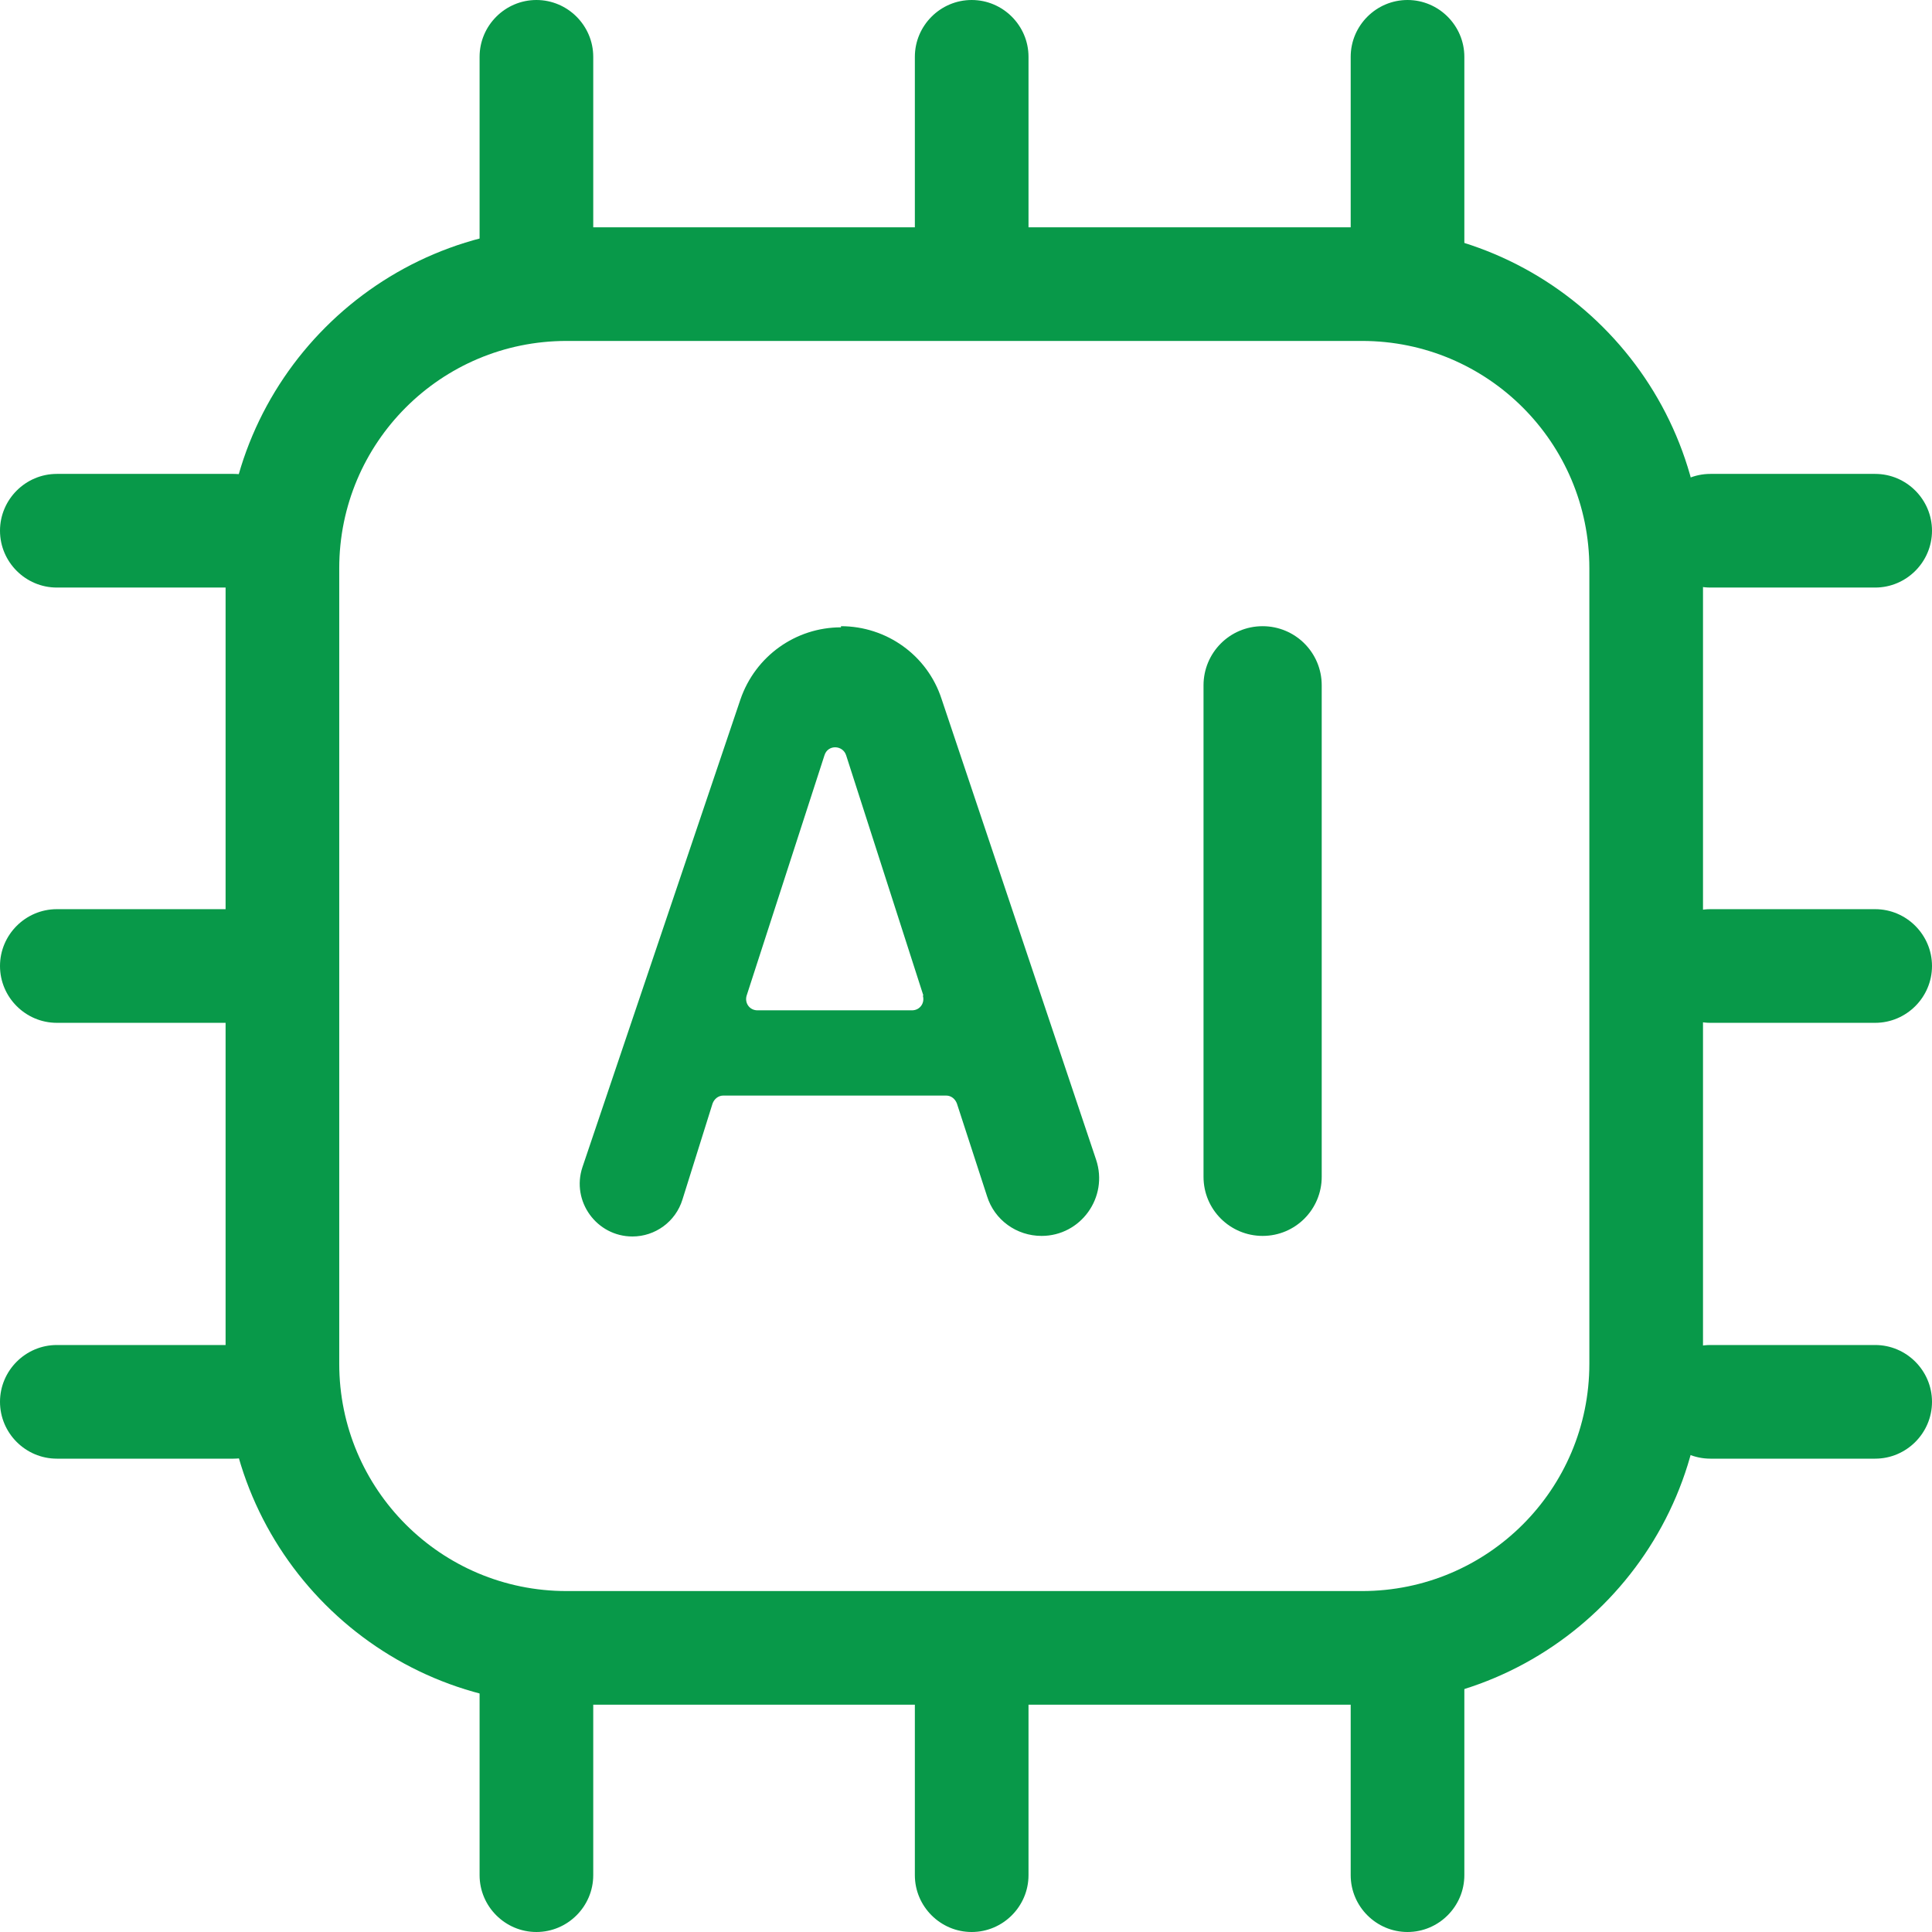
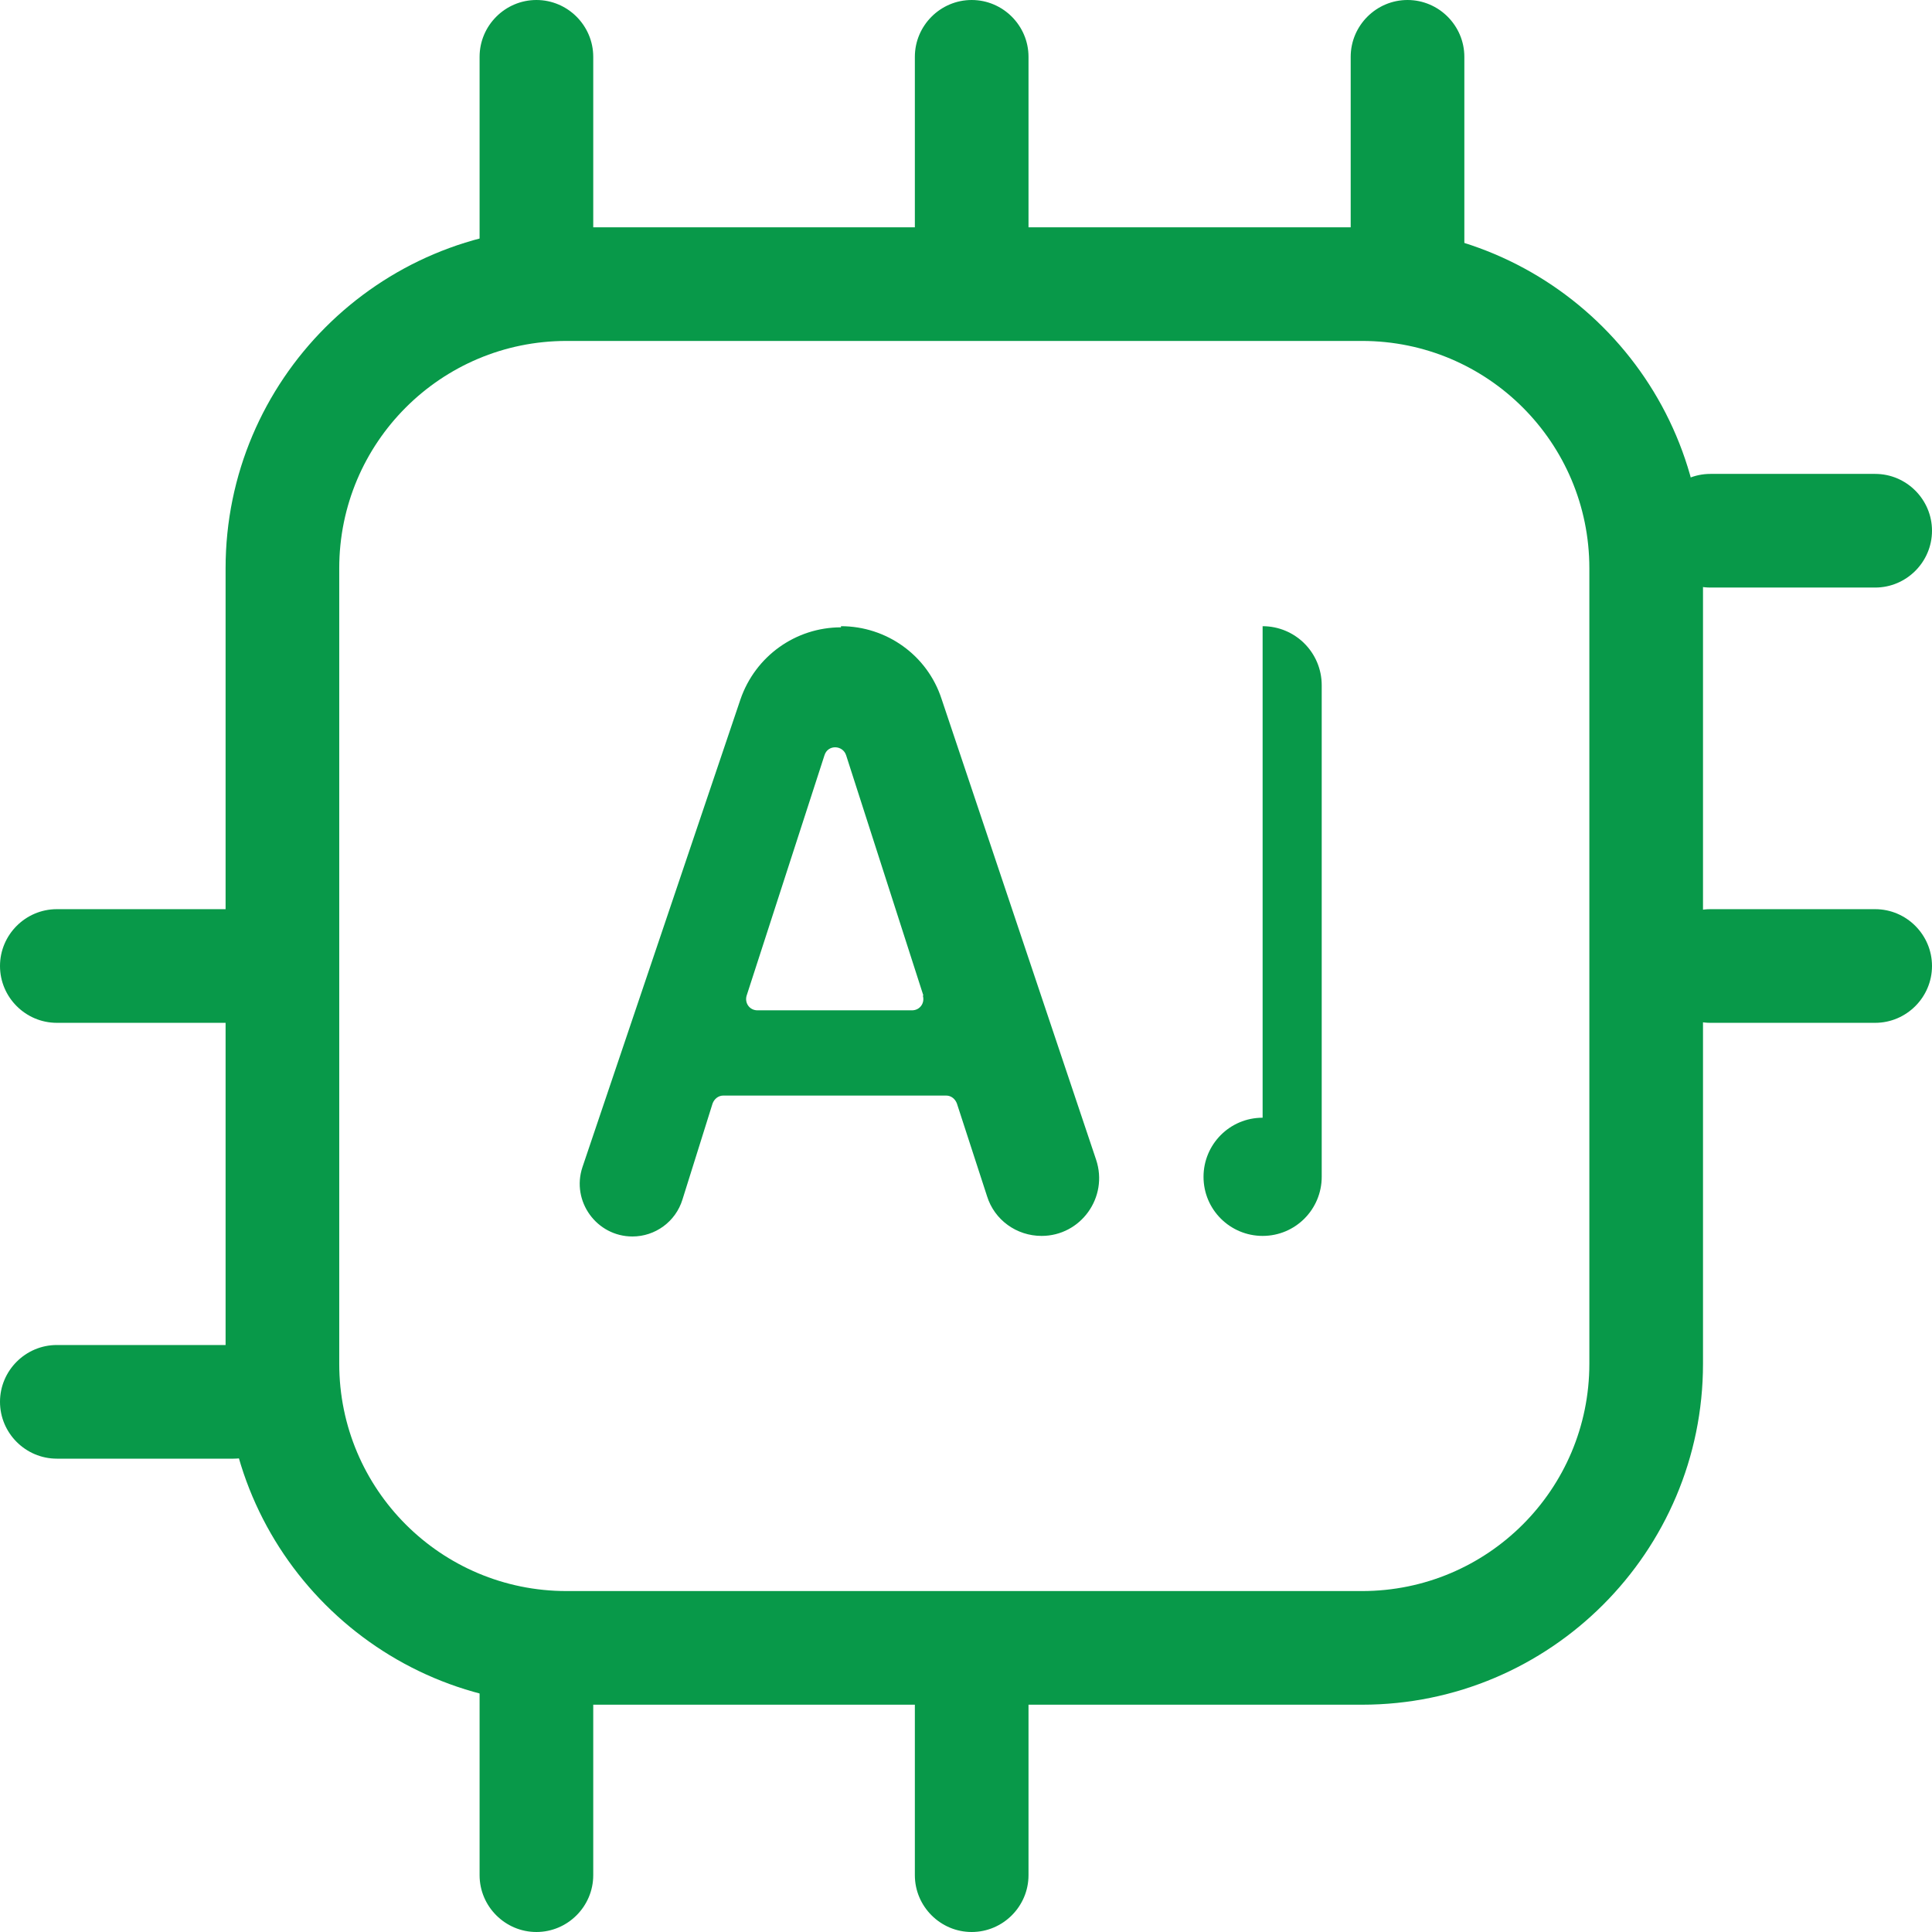
<svg xmlns="http://www.w3.org/2000/svg" id="Layer_2" viewBox="0 0 34 34">
  <defs>
    <style>
      .cls-1 {
        fill: #089949;
      }
    </style>
  </defs>
  <g id="Layer_1-2" data-name="Layer_1">
    <g>
      <g>
        <path class="cls-1" d="M14.8,11.02h0c.8,0,1.52.51,1.77,1.28l2.72,8.11c.22.66-.27,1.34-.96,1.34h0c-.44,0-.83-.28-.96-.7l-.53-1.63c-.03-.08-.1-.14-.19-.14h-3.92c-.09,0-.16.06-.19.14l-.53,1.69c-.12.39-.48.65-.88.65h0c-.63,0-1.08-.62-.88-1.22l2.78-8.23c.26-.76.97-1.27,1.77-1.27ZM16.25,17.52l-1.36-4.23c-.06-.18-.32-.19-.38,0l-1.37,4.23c-.04.13.05.26.19.26h2.72c.14,0,.23-.13.19-.26Z" />
-         <path class="cls-1" d="M22.22,11.02h0c.57,0,1.04.46,1.04,1.04v8.65c0,.57-.46,1.04-1.04,1.04h0c-.57,0-1.04-.46-1.04-1.04v-8.65c0-.57.46-1.04,1.04-1.04Z" />
+         <path class="cls-1" d="M22.22,11.02h0c.57,0,1.04.46,1.04,1.04v8.65c0,.57-.46,1.04-1.04,1.04h0c-.57,0-1.04-.46-1.04-1.04c0-.57.46-1.04,1.04-1.04Z" />
      </g>
      <g>
        <path class="cls-1" d="M23.97,6c2.21,0,4,1.79,4,4v14c0,2.21-1.79,4-4,4h-14c-2.21,0-4-1.79-4-4v-14c0-2.21,1.79-4,4-4h14M23.97,4h-14c-3.31,0-6,2.69-6,6v14c0,3.31,2.69,6,6,6h14c3.31,0,6-2.69,6-6v-14c0-3.31-2.69-6-6-6h0Z" />
        <g>
          <path class="cls-1" d="M9.44,5.69c-.55,0-1-.45-1-1V1c0-.55.45-1,1-1s1,.45,1,1v3.69c0,.55-.45,1-1,1Z" />
          <path class="cls-1" d="M17.1,5.69c-.55,0-1-.45-1-1V1c0-.55.45-1,1-1s1,.45,1,1v3.69c0,.55-.45,1-1,1Z" />
          <path class="cls-1" d="M24.77,5.69c-.55,0-1-.45-1-1V1c0-.55.45-1,1-1s1,.45,1,1v3.69c0,.55-.45,1-1,1Z" />
          <path class="cls-1" d="M9.44,34c-.55,0-1-.45-1-1v-3.69c0-.55.45-1,1-1s1,.45,1,1v3.69c0,.55-.45,1-1,1Z" />
          <path class="cls-1" d="M17.1,34c-.55,0-1-.45-1-1v-3.69c0-.55.45-1,1-1s1,.45,1,1v3.69c0,.55-.45,1-1,1Z" />
-           <path class="cls-1" d="M24.77,34c-.55,0-1-.45-1-1v-3.69c0-.55.45-1,1-1s1,.45,1,1v3.69c0,.55-.45,1-1,1Z" />
        </g>
        <path class="cls-1" d="M33,10.34h-2.9c-.55,0-1-.45-1-1s.45-1,1-1h2.9c.55,0,1,.45,1,1s-.45,1-1,1Z" />
        <path class="cls-1" d="M33,18h-2.9c-.55,0-1-.45-1-1s.45-1,1-1h2.9c.55,0,1,.45,1,1s-.45,1-1,1Z" />
-         <path class="cls-1" d="M33,25.67h-2.9c-.55,0-1-.45-1-1s.45-1,1-1h2.9c.55,0,1,.45,1,1s-.45,1-1,1Z" />
-         <path class="cls-1" d="M4.11,10.34H1c-.55,0-1-.45-1-1s.45-1,1-1h3.11c.55,0,1,.45,1,1s-.45,1-1,1Z" />
        <path class="cls-1" d="M4.11,18H1c-.55,0-1-.45-1-1s.45-1,1-1h3.11c.55,0,1,.45,1,1s-.45,1-1,1Z" />
        <path class="cls-1" d="M4.11,25.67H1c-.55,0-1-.45-1-1s.45-1,1-1h3.11c.55,0,1,.45,1,1s-.45,1-1,1Z" />
      </g>
    </g>
  </g>
</svg>